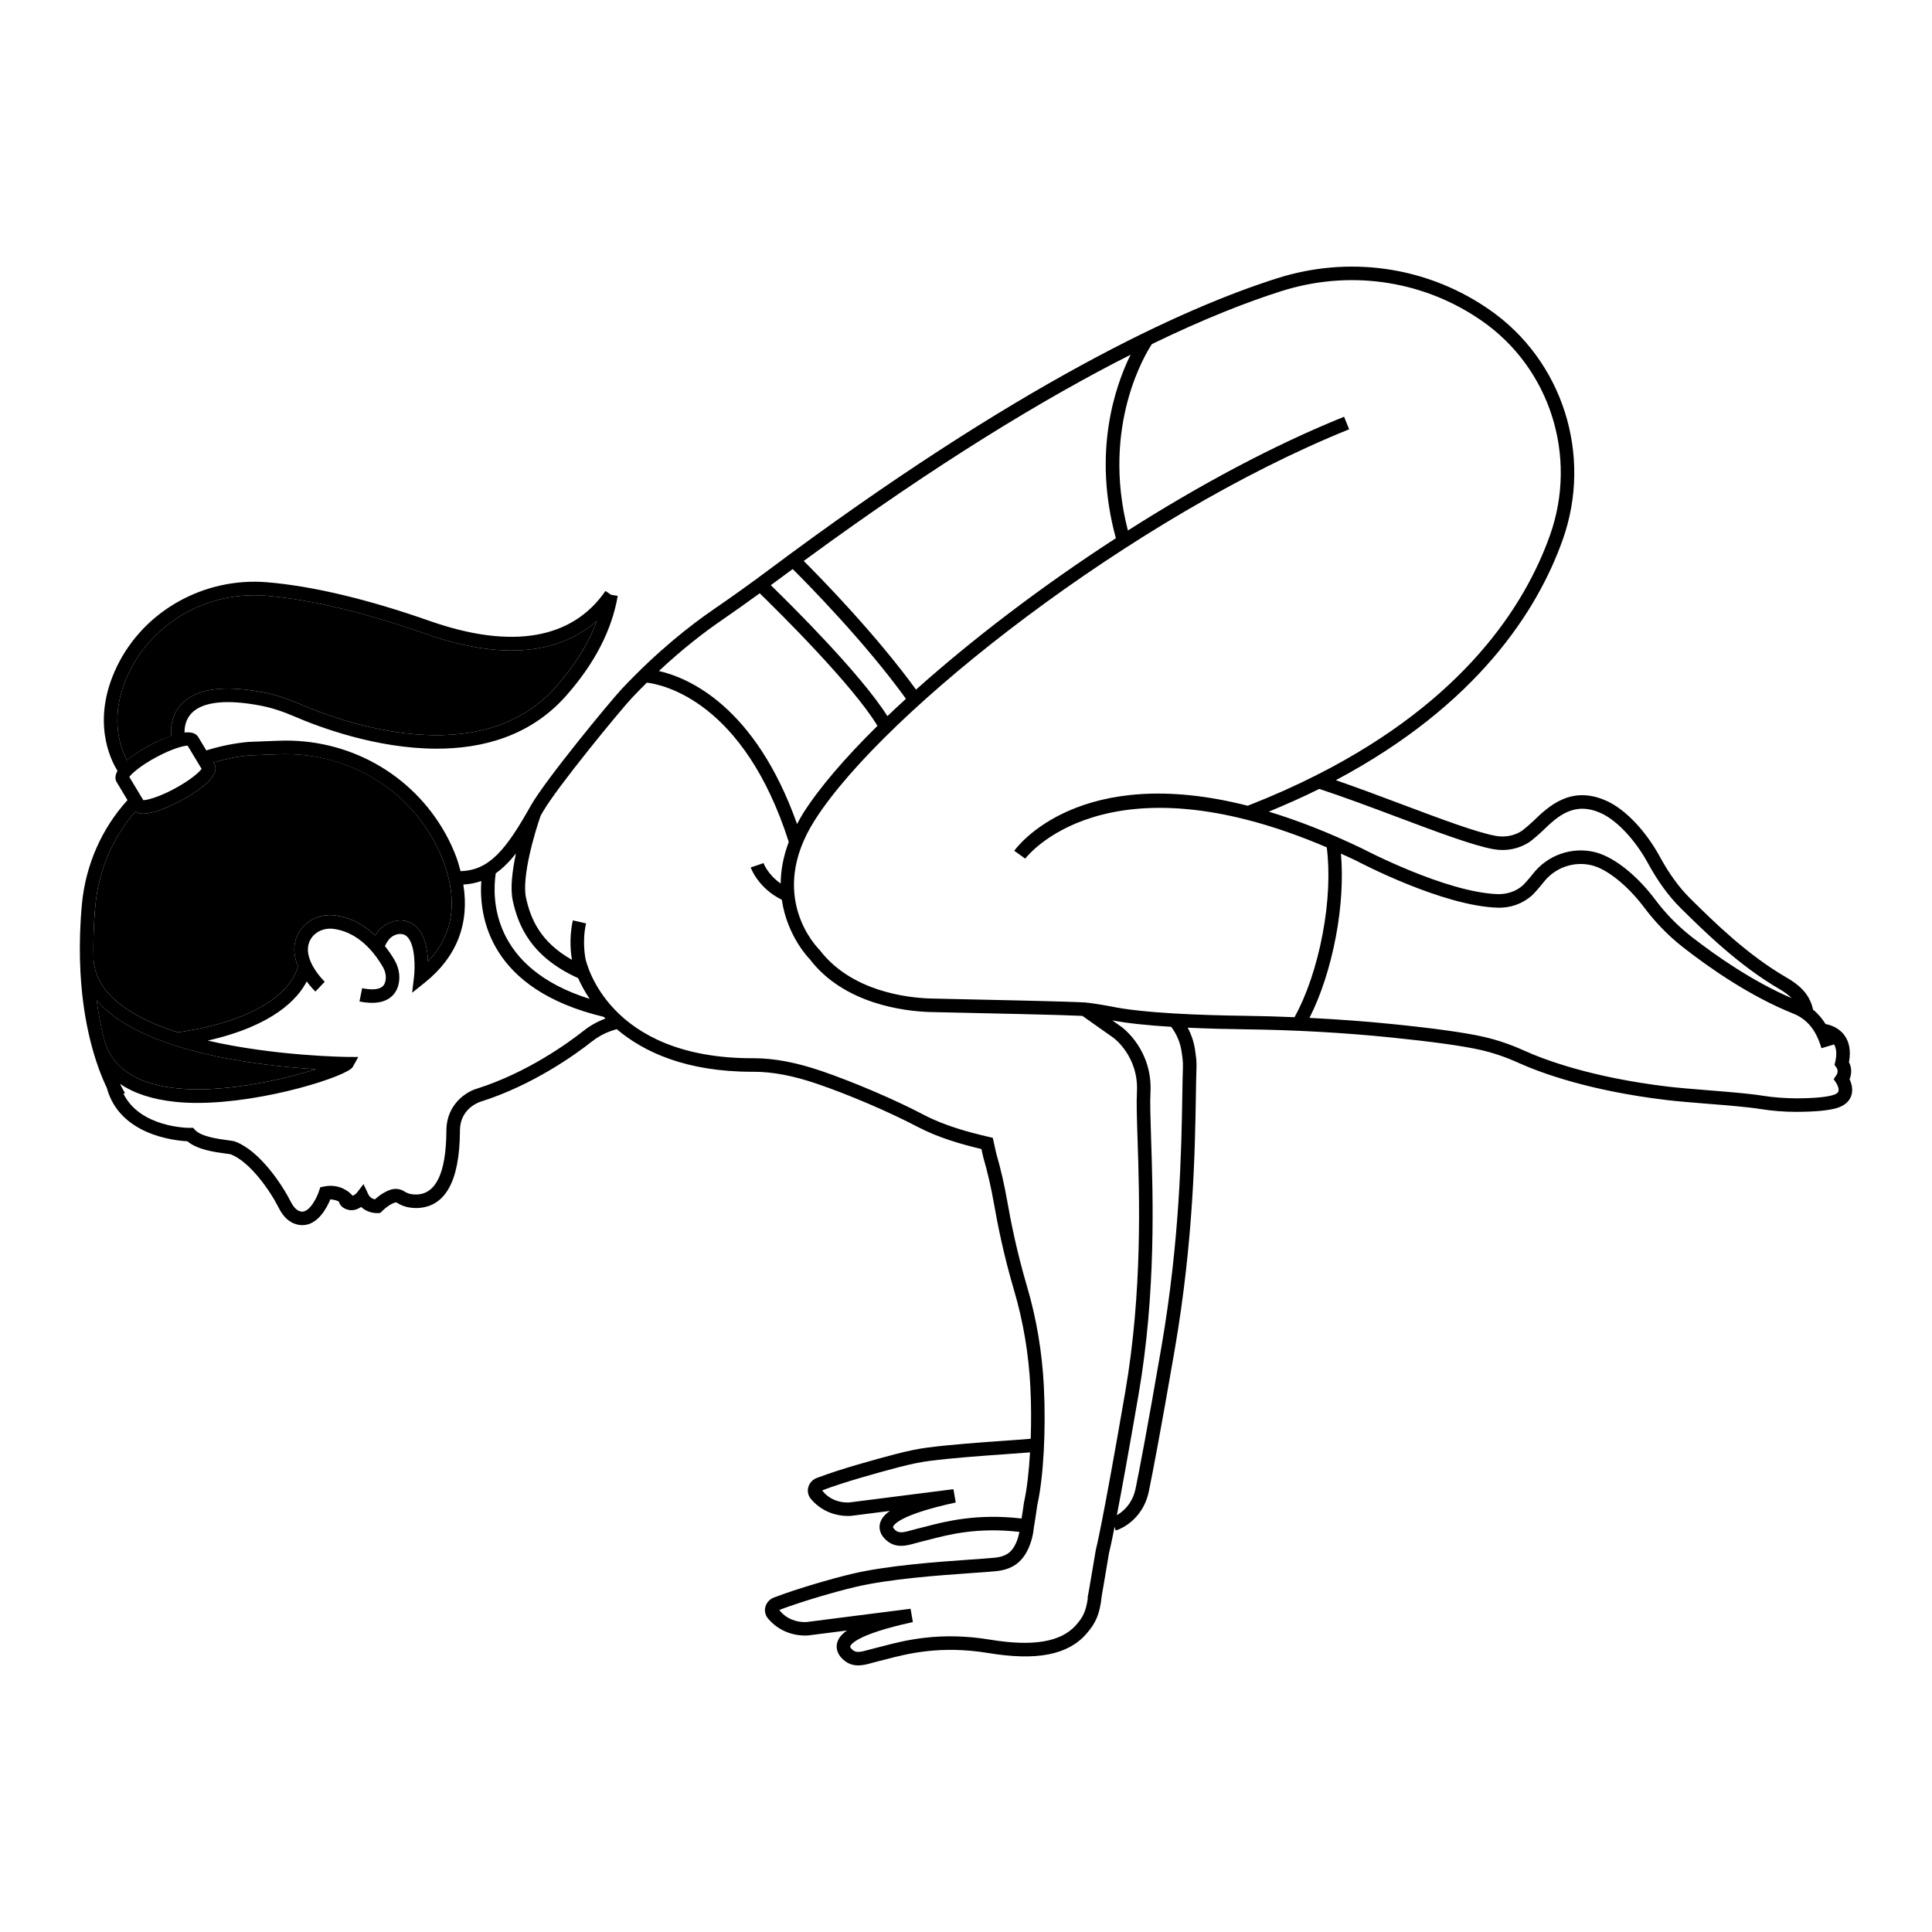
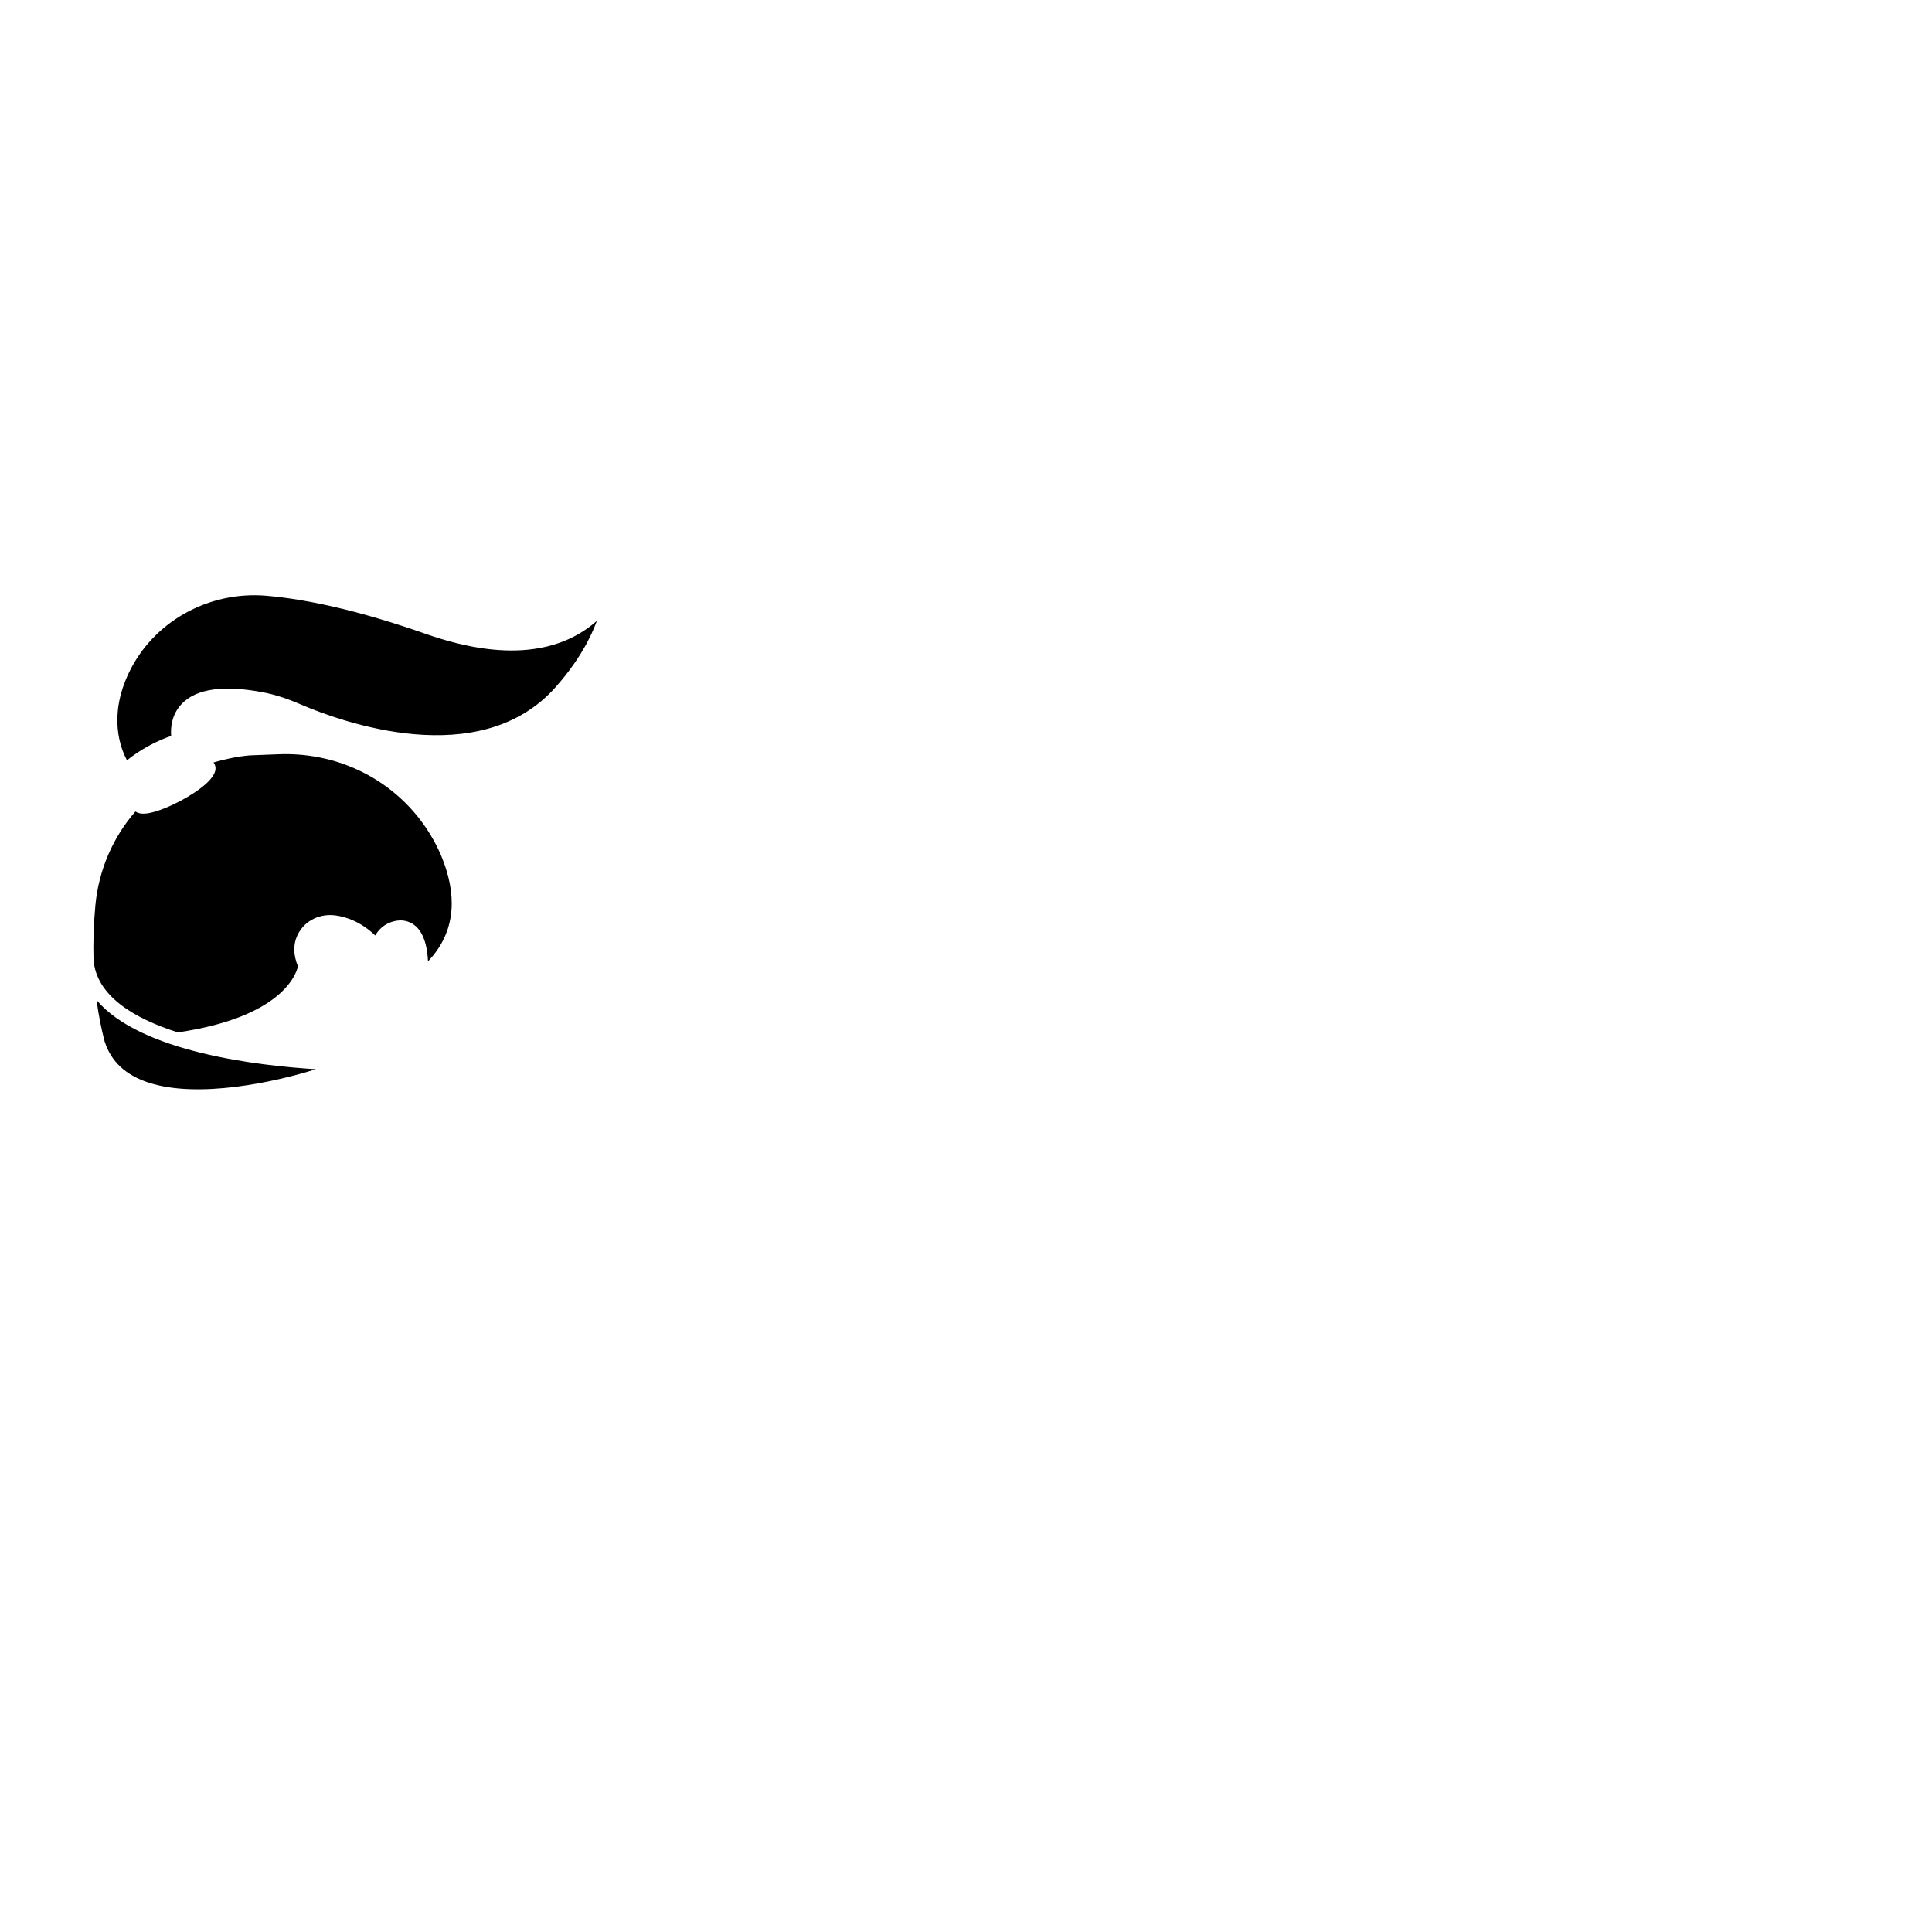
<svg xmlns="http://www.w3.org/2000/svg" fill="#000000" width="800px" height="800px" version="1.1" viewBox="144 144 512 512">
  <g>
-     <path d="m634.15 430c0.625-1.449 0.57-3.113-0.152-4.519 0.539-2.93 0.117-5.348-1.25-7.184-1.539-2.059-3.832-2.711-4.957-2.914-0.84-1.352-1.895-2.672-3.316-3.82-0.914-4.387-4.023-6.766-7.008-8.496-10.445-6.047-19.156-14.656-25.52-20.938-2.953-2.914-5.594-6.543-8.074-11.094-3.707-6.797-9.039-12.43-13.914-14.699-9.531-4.445-15.574 1.363-19.57 5.203-1.102 1.059-2.754 2.426-3.051 2.629-2.004 1.309-4.453 1.789-6.91 1.355-5.043-0.898-14.699-4.523-24.918-8.367-5.844-2.199-11.836-4.445-17.496-6.398 37.449-19.941 53.426-44.906 60.109-63.691 8.008-22.496-0.016-47.609-19.504-61.062l-1.168-0.785c-16.188-10.699-36.238-13.426-55-7.469-24.895 7.894-68.543 27.762-135.1 77.551-4.469 3.344-9.168 6.703-14.363 10.273-5.75 3.949-14.613 10.797-24.191 20.977-2.981 3.172-20.312 24.172-24.133 30.965-6.594 11.727-10.988 17.148-18.617 17.344-0.324-1.211-0.648-2.422-1.105-3.668-0.777-2.102-1.754-4.219-2.906-6.289-8.852-15.887-25.848-25.355-44.289-24.598l-7.828 0.305c-3.926 0.348-7.676 1.148-11.246 2.262l-2.078-3.453c-0.641-1.188-2.035-1.469-3.695-1.301-0.012-1.41 0.285-3.445 1.84-5.09 2.918-3.074 9.277-3.773 18.398-2.012 2.766 0.531 5.699 1.477 8.973 2.887 6.441 2.777 21.676 8.504 37.621 8.504 12.203 0 24.82-3.352 34.227-13.949 7.574-8.535 12.195-17.465 13.742-26.539l-1.77-0.301-1.477-1.016c-8.789 12.801-24.867 15.559-46.488 7.984-16.551-5.801-31.051-9.258-43.102-10.277-16.75-1.422-32.809 7.578-39.914 22.379-6.918 14.418-1.535 24.848 0.188 27.59-0.574 1.004-0.754 2.008-0.254 2.938l2.902 4.824c-6.801 7.461-11.094 17.156-12.074 27.508-0.504 5.32-0.625 10.184-0.523 14.688h-0.02c0.004 0.082 0.02 0.156 0.027 0.238 0.43 17.336 4.606 28.598 7.098 33.785 3.348 12.5 17.875 14.012 21.363 14.188 2.641 2.242 7.211 2.859 10.02 3.242 0.707 0.094 1.262 0.152 1.5 0.223 5.094 2.016 10.375 9.574 12.68 14.164 1.863 3.715 4.371 4.551 6.144 4.598h0.148c4.074 0 6.477-4.617 7.398-6.84 1.031 0.094 1.793 0.32 2.254 0.594 0.156 0.609 0.52 1.164 1.051 1.543 1.125 0.809 2.602 0.973 3.859 0.418 0.359-0.156 0.688-0.344 0.98-0.535 1.445 1.348 3.305 1.676 4.383 1.629l0.668-0.031 0.484-0.465c1.59-1.527 2.762-2.098 3.461-2.309 0.18-0.051 0.398-0.023 0.574 0.094 1.457 0.957 3.281 1.406 5.281 1.367 7.406-0.238 11.219-7.016 11.34-20.148l0.008-0.645c0.152-5.691 5.215-7.309 5.449-7.383 13.969-4.406 25.305-12.629 29.531-15.965 1.473-1.164 3.109-2.078 4.824-2.703l1.727-0.574c7.125 6.055 18.355 11.309 35.93 11.309h0.438c4.957 0 10.41 1.035 16.672 3.168 8.414 2.863 19.172 7.465 26.773 11.457 5.465 2.859 11.512 4.578 16.852 5.856l0.461 2.082c1.16 3.984 2.117 8.141 2.852 12.344 0.953 5.492 2.648 13.926 5.309 22.922 2.445 8.262 3.91 16.945 4.352 25.805 0.223 4.481 0.238 9.164 0.086 13.625-2.176 0.184-4.676 0.363-7.367 0.551-6.41 0.457-13.676 0.973-19.84 1.762-2.637 0.336-5.398 0.906-8.961 1.844-4.977 1.305-14.234 3.844-20.227 6.125-1.223 0.363-2.168 1.285-2.523 2.465-0.34 1.125-0.098 2.289 0.672 3.207 2.547 3.035 6.363 4.691 10.551 4.488l10.367-1.32c-1.785 1.25-2.394 2.398-2.633 3.41-0.219 0.949-0.258 2.809 1.996 4.609 1.156 0.926 2.391 1.23 3.606 1.23 1.336 0 2.644-0.367 3.809-0.695 0.473-0.133 0.949-0.266 1.43-0.379 0.695-0.16 1.48-0.367 2.352-0.594 5.109-1.332 12.785-3.301 23.773-2.019-0.211 1.055-0.492 2.062-0.91 2.973-0.996 2.152-2.309 3.555-5.766 3.875-1.59 0.152-3.734 0.301-6.231 0.477-8.789 0.617-22.074 1.551-31.59 3.82-5.363 1.277-14.332 3.875-20.273 6.141-1.223 0.367-2.164 1.289-2.519 2.469-0.336 1.121-0.094 2.285 0.672 3.207 2.551 3.031 6.348 4.688 10.551 4.484l10.371-1.32c-1.789 1.25-2.398 2.398-2.633 3.41-0.223 0.949-0.258 2.809 1.996 4.609 1.156 0.922 2.387 1.23 3.606 1.23 1.332 0 2.641-0.367 3.801-0.695 0.477-0.133 0.957-0.266 1.441-0.379 0.699-0.16 1.484-0.367 2.356-0.594 5.305-1.383 14.172-3.699 26.848-1.613 12.824 2.117 21.094 0.523 25.98-5.035 2.625-2.981 3.586-5.324 4.117-10.031l0.02-0.203c0.09-0.492 0.461-2.574 1.914-11.258 0.031-0.113 0.418-1.574 1.484-6.945l0.281 0.996c0.613-0.176 1.273-0.457 1.973-0.844 3.488-1.953 5.965-5.383 6.789-9.414 1.07-5.188 3.137-15.945 6.894-37.727 4.961-28.758 5.356-52.777 5.59-67.125 0.051-2.957 0.086-5.461 0.164-7.465 0.039-1.086-0.016-2.16-0.16-3.199l-0.219-1.574c-0.289-2.078-0.977-4.059-1.945-5.894 5.309 0.25 10.676 0.379 15.391 0.438 13.027 0.156 25.984 0.887 38.508 2.156 11.082 1.133 19.047 2.238 23.68 3.297 3.356 0.762 6.715 1.902 9.988 3.387 5.844 2.641 18.738 7.441 39.391 9.902 2.945 0.355 6.84 0.664 10.805 0.984 5.231 0.418 10.633 0.852 13.984 1.391 3.125 0.496 6.297 0.75 9.441 0.75h0.191c5.238-0.016 8.969-0.402 11.086-1.156 2.211-0.785 3.066-2.152 3.398-3.164 0.539-1.645 0.02-3.297-0.461-4.328zm-119.9-69.492c10.379 3.902 20.184 7.586 25.551 8.539 3.359 0.598 6.727-0.074 9.496-1.887 0.531-0.348 2.43-1.945 3.574-3.043 3.875-3.723 8.258-7.941 15.57-4.543 4.148 1.934 8.969 7.102 12.273 13.168 2.656 4.863 5.5 8.77 8.703 11.934 6.137 6.059 15.406 15.211 26.242 21.488 1.359 0.789 2.344 1.559 3.156 2.356-10.316-4.422-20.062-11.215-26.555-16.285-3.59-2.805-6.832-6.117-9.633-9.848-4.914-6.551-11.035-11.363-15.977-12.566-6.086-1.484-12.539 0.773-16.414 5.758-0.934 1.203-2.375 2.793-2.641 3.039-1.793 1.582-4.117 2.379-6.644 2.336-13.758-0.43-35.637-11.918-35.918-12.062-9.039-4.348-17.27-7.516-24.789-9.793 4.695-1.945 9.195-3.945 13.375-6.031 6.523 2.148 13.672 4.824 20.629 7.441zm-127.49-33.754c-10.723-14.734-25.145-29.488-29.766-34.098 35.57-26.082 64.203-43.309 86.621-54.652-4.117 8.355-10.137 25.887-3.894 48.625-19.695 12.758-38.121 26.84-52.961 40.125zm-32.688-31.949c4.109 4.086 19.113 19.312 30.02 34.379-1.688 1.543-3.34 3.082-4.922 4.598-7.078-11.195-25.441-29.395-30.906-34.707 0.402-0.297 0.832-0.602 1.23-0.902 1.562-1.164 3.043-2.234 4.578-3.367zm-19.055 13.73c3.668-2.523 7.039-4.93 10.309-7.309 4.758 4.625 24.641 24.23 31.207 35.133-8.586 8.473-15.371 16.375-19.637 23.078-0.637 1.004-1.145 1.973-1.668 2.949-11.102-31.301-28.82-38.781-36.605-40.566 6.492-6.074 12.27-10.453 16.395-13.285zm-54.285 61.648c-0.949 4.422-1.566 9.211-0.836 12.527 1.449 6.578 4.758 14.816 17.316 20.508 0.699 1.578 1.691 3.469 3.043 5.492-26-8.145-25.867-26.598-24.879-33.27 1.875-1.324 3.629-3.086 5.356-5.258zm-83.305-22.422c-0.645 0.914-2.996 2.996-7.121 5.219-4.191 2.258-7.258 3.066-8.328 3.074l-3.711-6.16c0.645-0.914 2.996-2.996 7.121-5.219 4.195-2.258 7.258-3.066 8.328-3.074zm-19.25-25.52c6.465-13.469 21.059-21.668 36.379-20.359 11.746 0.996 25.949 4.391 42.215 10.09 23.441 8.211 37.281 3.742 45.41-3.438-2.199 5.945-5.832 11.824-10.91 17.543-20.102 22.648-56.934 9.191-67.742 4.535-3.516-1.516-6.691-2.535-9.715-3.117-10.539-2.039-17.832-1-21.684 3.066-2.707 2.859-2.93 6.371-2.781 8.414-2.168 0.758-4.309 1.809-5.664 2.539-1.559 0.84-4.047 2.297-6.035 3.961-1.711-3.16-5.023-11.66 0.527-23.234zm-8.898 61.641c0.879-9.297 4.644-18.008 10.609-24.816 0.594 0.406 1.336 0.57 2.082 0.57 1.105 0 2.195-0.293 2.738-0.441 2.106-0.566 4.699-1.652 7.301-3.055 3.269-1.762 10.68-6.227 8.809-9.699l-0.23-0.383c3.074-0.895 6.266-1.574 9.555-1.871l7.738-0.297c17.148-0.613 32.828 8.062 41.016 22.762 1.062 1.91 1.965 3.856 2.676 5.785 3.879 10.523 2.481 19.371-4.152 26.352-0.117-2.879-0.699-6.492-2.66-8.738-1.188-1.363-2.781-2.098-4.609-2.137-2.285 0.016-4.672 1.133-6.156 3.144-0.207 0.277-0.363 0.574-0.543 0.859-3.762-3.566-7.598-4.922-10.539-5.312-4.019-0.535-7.836 1.254-9.727 4.551-1.766 3.082-1.336 6.254-0.223 8.93-0.465 2.102-4.258 13.473-31.836 17.512-11.848-3.777-21.582-9.758-22.336-19.207-0.117-4.441-0.012-9.246 0.488-14.508zm58.43 43.469c-10.734 3.402-31.18 7.875-44.332 3.551-6.07-1.996-9.852-5.516-11.582-10.727-0.848-3.156-1.625-6.863-2.188-11.117 11.633 13.809 43.035 17.379 58.102 18.293zm70.934-10.168c-4.07 3.211-14.984 11.133-28.352 15.352-2.688 0.789-7.812 4.047-7.992 10.715l-0.008 0.711c-0.102 10.848-2.746 16.434-7.867 16.594-1.277 0.047-2.363-0.227-3.203-0.781-1.066-0.695-2.371-0.887-3.57-0.527-1.379 0.414-2.828 1.289-4.309 2.598-0.539-0.117-1.32-0.445-1.758-1.375l-1.254-2.672-1.793 2.348c-0.004 0.008-0.344 0.426-1.059 0.738l-0.68-0.664c-0.109-0.105-2.742-2.66-6.91-1.785l-1.016 0.207-0.324 0.988c-0.57 1.742-2.406 5.453-4.457 5.469-1.152-0.031-2.176-0.914-3.035-2.625-2.195-4.371-8.062-13.312-14.562-15.887-0.473-0.188-1.094-0.277-2.34-0.445-2.383-0.32-6.82-0.926-8.445-2.676l-0.539-0.578-0.789 0.004c-0.496 0.035-13.215-0.07-17.652-9.016l0.371-0.246c-0.023-0.035-0.543-0.867-1.293-2.398 3.719 2.539 8.609 4.137 14.652 4.769 1.863 0.195 3.809 0.285 5.809 0.285 17.863 0 39.879-7.117 41.215-9.531l1.461-2.641-3.016-0.02c-0.352 0-19.227-0.23-36.883-4.328 17.461-3.953 23.906-11.117 26.234-15.664 1.152 1.555 2.195 2.562 2.316 2.676l2.461-2.609c-0.066-0.062-6.566-6.309-3.75-11.219 1.164-2.031 3.582-3.125 6.141-2.777 3.512 0.469 8.613 2.582 12.984 10.02 0.613 1.043 0.895 2.215 0.789 3.289-0.094 0.961-0.418 1.633-0.988 2.051-0.98 0.727-2.797 0.848-5.262 0.352l-0.707 3.516c1.207 0.242 2.32 0.363 3.336 0.363 1.953 0 3.551-0.449 4.762-1.344 1.391-1.031 2.231-2.613 2.426-4.586 0.18-1.828-0.27-3.769-1.266-5.465-0.816-1.387-1.664-2.566-2.519-3.652 0.246-0.52 0.531-1.031 0.895-1.527 0.793-1.078 2.035-1.691 3.199-1.684 0.82 0.016 1.445 0.305 1.973 0.906 2.062 2.359 1.898 8.277 1.66 10.359l-0.508 4.316 3.394-2.719c8.457-6.769 11.844-15.66 10.172-25.953 1.699-0.102 3.289-0.402 4.762-0.949-0.645 9.453 2.039 28.766 32.465 36.016 0.141 0.148 0.293 0.301 0.438 0.449-2.098 0.773-4.055 1.863-5.809 3.254zm90.824 131.34c-0.832 0.219-1.586 0.414-2.254 0.566-0.531 0.121-1.062 0.273-1.59 0.422-2.062 0.57-3.273 0.859-4.211 0.117-0.492-0.391-0.789-0.793-0.742-0.992 0.07-0.309 1.148-3.102 16.605-6.457l-0.605-3.531-27.535 3.508c-2.953 0.172-5.672-1.043-7.25-3.195 5.965-2.266 15.086-4.766 19.992-6.055 3.406-0.898 6.027-1.438 8.504-1.754 6.066-0.777 13.277-1.293 19.641-1.742 2.516-0.18 4.871-0.348 6.949-0.516-0.301 5.203-0.844 9.891-1.602 13.238-0.234 1.699-0.469 3.195-0.648 4.293-11.762-1.387-20.184 0.77-25.254 2.098zm44.926 6.242c-1.629 9.707-1.914 11.242-1.957 11.484l-0.219 1.156 0.07 0.051c-0.492 3.633-1.305 5.125-3.137 7.211-3.941 4.477-11.363 5.738-22.707 3.867-13.414-2.223-22.754 0.223-28.336 1.68-0.836 0.219-1.586 0.418-2.254 0.57-0.535 0.121-1.07 0.273-1.602 0.422-2.059 0.574-3.266 0.863-4.203 0.117-0.492-0.391-0.789-0.789-0.742-0.992 0.07-0.309 1.152-3.102 16.609-6.461l-0.605-3.531-27.535 3.512c-2.922 0.152-5.672-1.047-7.25-3.199 5.922-2.25 14.699-4.789 19.953-6.043 9.234-2.199 22.34-3.121 31.012-3.734 2.535-0.176 4.703-0.328 6.316-0.48 4.289-0.402 6.969-2.234 8.684-5.945 0.797-1.73 1.305-3.66 1.504-5.719 0.016-0.121 0.066-0.441 0.148-0.922 0.18-1.109 0.488-2.996 0.762-5.031 1.617-7.117 2.312-19.691 1.73-31.297-0.453-9.145-1.965-18.109-4.488-26.641-2.613-8.832-4.281-17.121-5.219-22.523-0.754-4.336-1.742-8.617-2.906-12.617l-0.926-4.164-1.102-0.258c-5.375-1.254-11.613-2.93-17.098-5.801-7.75-4.066-18.715-8.754-27.285-11.676-6.641-2.258-12.473-3.359-17.828-3.359h-0.445c-38.242 0-43.961-25.332-44.188-26.426-0.008-0.043-0.938-4.543 0.164-9.309l-3.496-0.805c-1.105 4.789-0.473 9.195-0.25 10.465-8.488-4.816-10.957-10.941-12.168-16.43-1.211-5.496 2.375-17.543 3.887-21.805 0.168-0.297 0.328-0.551 0.496-0.852 3.621-6.434 20.773-27.238 23.621-30.266 1.359-1.445 2.695-2.801 4.019-4.109 4.191 0.5 25.68 4.883 37.609 42.215-1.5 3.977-2.121 7.672-2.144 11.023-3.402-2.363-4.496-5.262-4.547-5.41l-1.695 0.578-1.699 0.57c0.078 0.234 1.945 5.441 8.25 8.574 1.41 9.723 7.309 15.645 7.324 15.645 9.109 12.027 25.219 13.863 31.723 14.094 0.414 0.016 2.797 0.062 6.234 0.137 9.672 0.207 29.406 0.629 34.367 0.887l8.246 5.82c0.066 0.051 6.715 4.926 6.207 14.336-0.152 2.801-0.012 7.102 0.168 12.543 0.492 15.102 1.324 40.375-3.269 66.988-6.113 35.43-7.699 41.445-7.805 41.859zm22.746-132.02 0.219 1.574c0.117 0.832 0.156 1.699 0.125 2.57-0.074 2.019-0.117 4.551-0.164 7.535-0.234 14.246-0.625 38.09-5.539 66.574-3.746 21.73-5.805 32.449-6.867 37.613-0.613 2.969-2.414 5.488-4.938 6.938 1.203-6.254 3.035-16.23 5.762-32.031 4.656-26.973 3.816-52.48 3.316-67.719-0.176-5.356-0.316-9.586-0.172-12.23 0.613-11.352-7.359-17.203-7.707-17.453l-2.402-1.695c4.211 0.793 9.719 1.34 15.613 1.699 1.449 1.949 2.418 4.211 2.754 6.625zm-18.773-12.035c-1.023-0.219-5.496-0.965-6.801-1.047-4.148-0.258-24.223-0.688-35.012-0.914-3.41-0.074-5.773-0.125-6.184-0.141-5.992-0.211-20.805-1.875-29.168-12.875-0.582-0.57-14.129-14.172-1.281-34.371 18.402-28.934 84.273-80.484 141.61-103.59l-1.336-3.328c-18.828 7.586-38.566 18.23-57.293 30.145-7.184-27.828 4.894-47.219 6.356-49.398 13.984-6.785 25.371-11.203 34.281-14.027 17.723-5.625 36.656-3.055 51.949 7.043l1.102 0.742c18.16 12.535 25.625 35.938 18.164 56.91-6.641 18.66-22.77 43.66-61.41 63.324-0.051-0.016-0.109-0.035-0.16-0.055l-0.055 0.168c-5.664 2.871-11.801 5.629-18.469 8.238-44.512-11.348-61.062 10.793-61.879 11.93l2.918 2.086c0.215-0.297 21.258-28.043 79.902-2.992 0.832 6.516 0.488 14.543-1.09 22.922-1.609 8.539-4.246 16.293-7.461 22.09-4.277-0.176-8.566-0.312-12.871-0.363-11.641-0.145-27.309-0.699-35.809-2.5zm192.83 22.52c-0.117 0.355-0.52 0.66-1.184 0.895-1.684 0.598-5.199 0.934-9.898 0.949-3.074-0.027-6.062-0.227-9.055-0.707-3.492-0.559-8.969-1-14.266-1.422-3.914-0.316-7.762-0.625-10.664-0.965-20.18-2.402-32.688-7.055-38.34-9.609-3.492-1.582-7.082-2.797-10.668-3.613-4.777-1.09-12.887-2.223-24.117-3.367-7.207-0.734-14.566-1.266-21.988-1.637 3.016-5.922 5.473-13.445 7.012-21.605 1.477-7.863 1.895-15.453 1.332-21.926 1.344 0.609 2.68 1.207 4.062 1.875 0.926 0.492 22.832 11.988 37.422 12.445 3.387 0.137 6.648-1.039 9.133-3.234 0.477-0.422 2.121-2.277 3.094-3.523 3.016-3.875 8.027-5.629 12.738-4.473 4.109 1 9.586 5.41 13.957 11.234 2.988 3.984 6.449 7.523 10.293 10.52 7.023 5.488 17.777 12.984 29.102 17.516 3.766 1.508 6.094 4.348 7.539 9.203l3.352-0.996c0.641 1.094 0.758 2.633 0.301 4.625l-0.188 0.805 0.492 0.664c0.434 0.586 0.449 1.387-0.023 2.082l-0.703 1.012 0.684 1.023c0.289 0.434 0.812 1.547 0.582 2.231z" />
    <path d="m227.71 427.35c-10.734 3.402-31.195 7.863-44.332 3.551-6.125-2.012-9.926-5.574-11.637-10.863-0.836-3.133-1.594-6.793-2.148-11 11.625 13.82 43.047 17.391 58.117 18.312z" />
    <path d="m178.18 322.23c6.465-13.473 21.059-21.645 36.375-20.355 11.746 0.996 25.949 4.391 42.215 10.09 23.438 8.219 37.277 3.746 45.41-3.434-2.203 5.945-5.836 11.82-10.91 17.539-20.098 22.656-56.93 9.203-67.742 4.535-3.516-1.516-6.691-2.535-9.715-3.117-10.539-2.027-17.824-0.996-21.68 3.07-2.734 2.887-2.934 6.438-2.777 8.469-1.766 0.613-3.684 1.414-5.672 2.484-2.34 1.262-4.434 2.652-6.027 3.977-1.707-3.156-5.039-11.664 0.523-23.258z" />
    <path d="m169.28 383.88c0.879-9.293 4.644-18.008 10.605-24.816 0.598 0.406 1.336 0.57 2.086 0.57 1.102 0 2.195-0.293 2.738-0.441 2.109-0.566 4.703-1.652 7.305-3.055 3.269-1.762 10.68-6.227 8.805-9.699l-0.23-0.383c3.074-0.895 6.266-1.574 9.555-1.871l7.734-0.301c17.16-0.656 32.832 8.062 41.02 22.762 1.059 1.895 1.957 3.844 2.672 5.785 3.883 10.523 2.484 19.367-4.148 26.352-0.117-2.879-0.699-6.492-2.66-8.738-1.188-1.363-2.781-2.098-4.606-2.137-2.363 0.062-4.668 1.129-6.156 3.144-0.203 0.277-0.363 0.57-0.543 0.859-3.762-3.566-7.598-4.922-10.543-5.312-4.016-0.543-7.836 1.254-9.727 4.555-1.766 3.082-1.336 6.254-0.223 8.93-0.469 2.109-4.273 13.469-31.832 17.508-11.863-3.781-21.609-9.77-22.344-19.238-0.117-4.426-0.004-9.223 0.492-14.473z" />
  </g>
</svg>